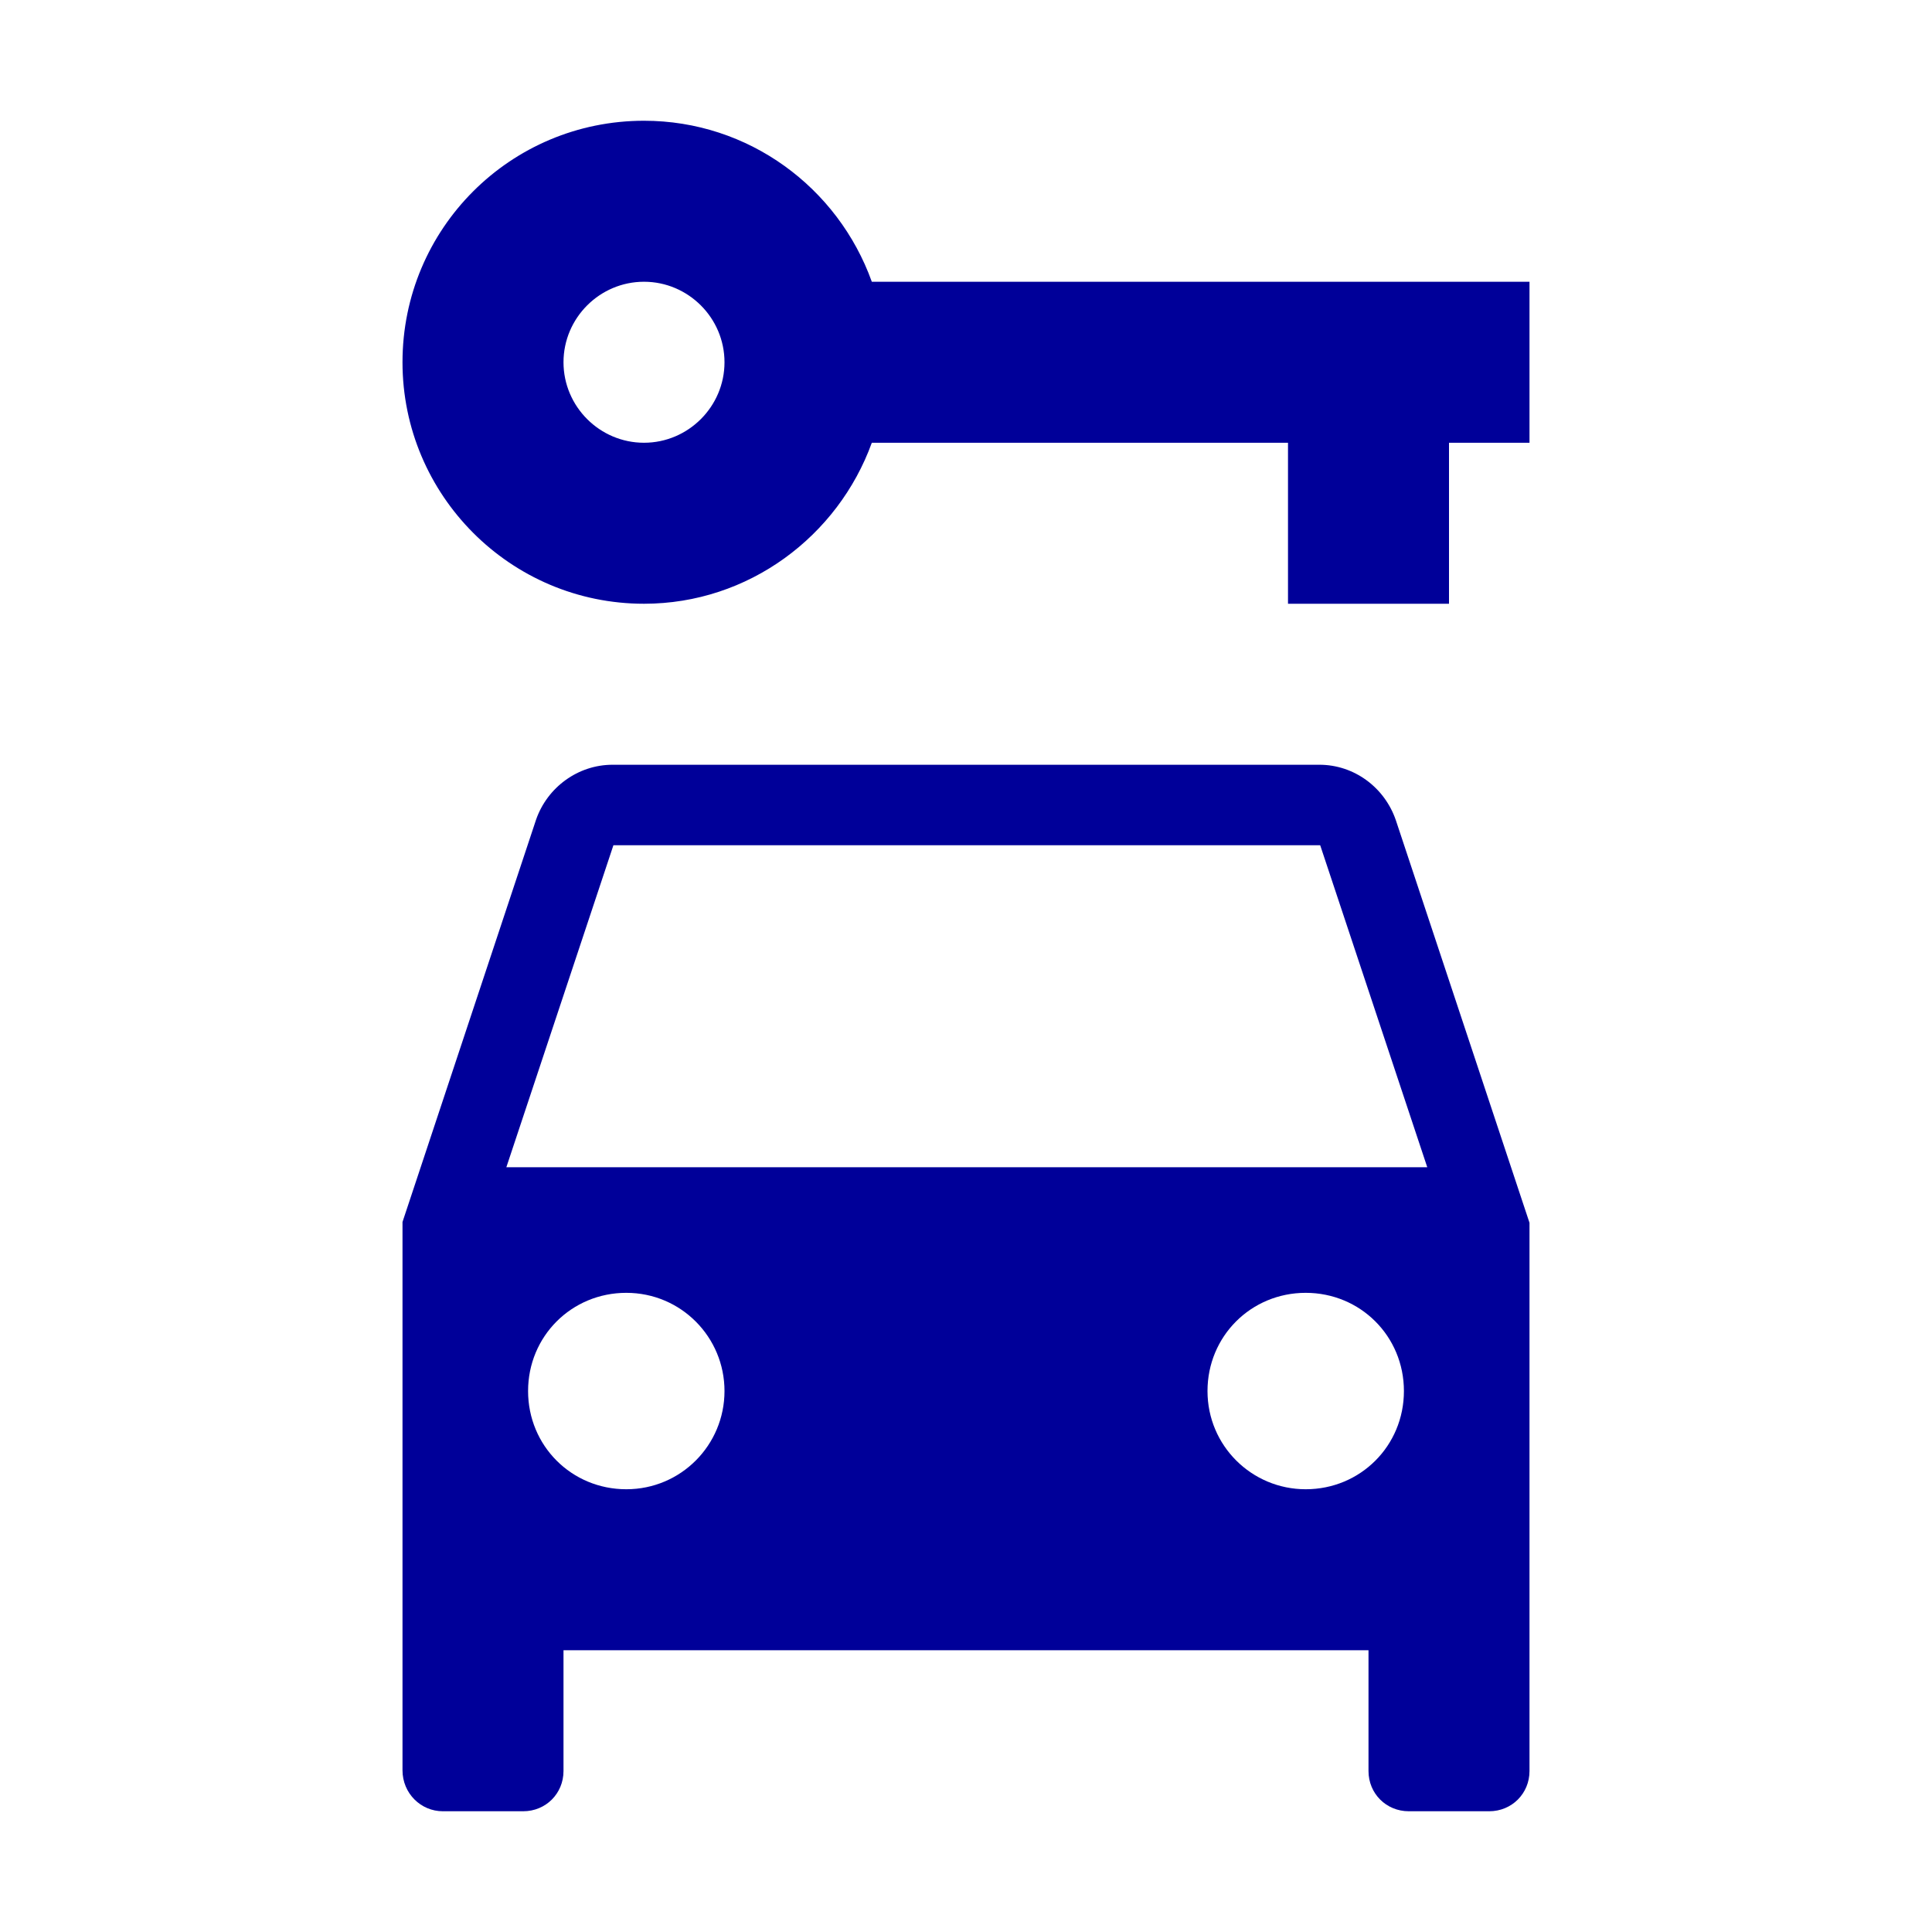
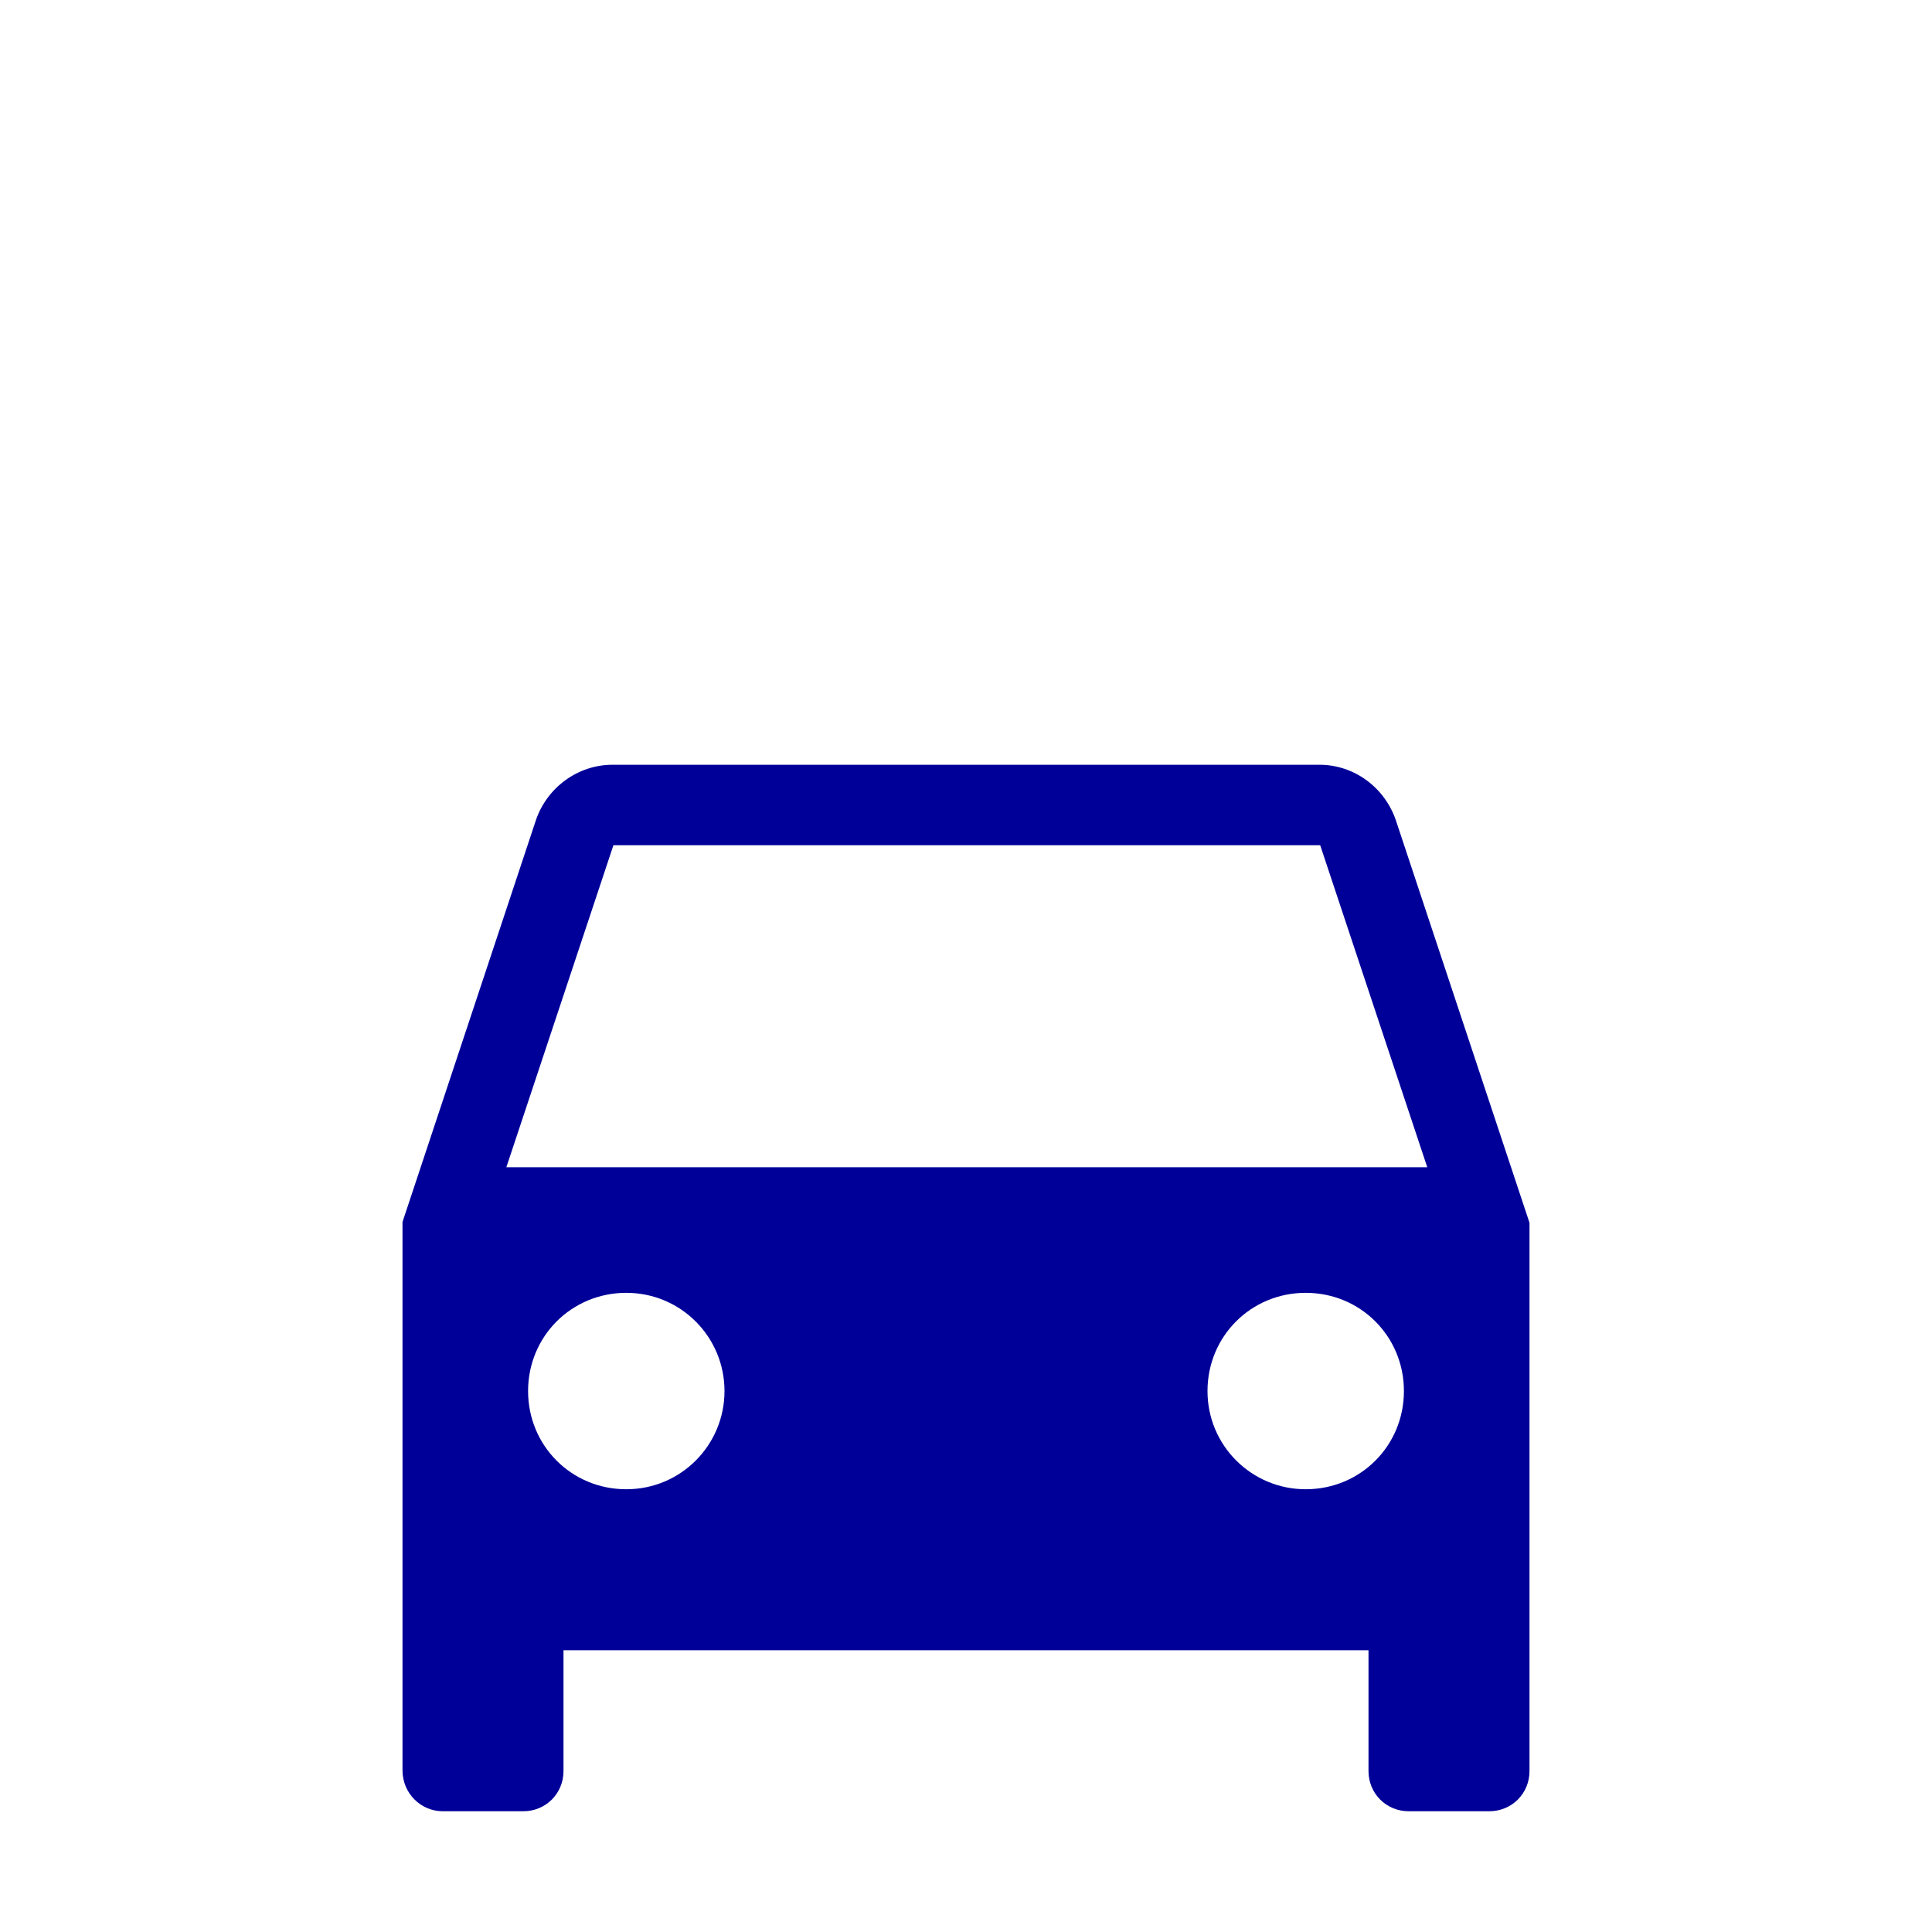
<svg xmlns="http://www.w3.org/2000/svg" width="24" height="24" viewBox="0 0 24 24" fill="none">
-   <path d="M16.39 9.5H7.61C7.18 9.5 6.8 9.78 6.66 10.18L5 15.18V21.99C5 22.28 5.23 22.5 5.5 22.5H6.5C6.78 22.5 7 22.28 7 22V20.5H17V22C17 22.28 17.22 22.5 17.5 22.5H18.5C18.78 22.5 19 22.28 19 22V15.19L17.34 10.19C17.2 9.78 16.82 9.5 16.39 9.5ZM7.78 18.5C7.1 18.5 6.56 17.96 6.56 17.28C6.56 16.6 7.1 16.06 7.78 16.06C8.46 16.06 9 16.61 9 17.28C9 17.95 8.46 18.5 7.78 18.5ZM16.22 18.5C15.55 18.5 15 17.96 15 17.28C15 16.6 15.54 16.06 16.22 16.06C16.9 16.06 17.44 16.6 17.44 17.28C17.44 17.96 16.9 18.5 16.22 18.5ZM6.29 14.5L7.62 10.5H16.4L17.73 14.5H6.29Z" fill="#000099" />
-   <path d="M10.83 3.5C10.41 2.33 9.3 1.5 8 1.5C6.34 1.5 5 2.84 5 4.5C5 6.15 6.34 7.5 8 7.5C9.3 7.5 10.41 6.66 10.83 5.5H16V7.5H18V5.5H19V3.5H10.83ZM8 5.5C7.45 5.5 7 5.05 7 4.5C7 3.95 7.45 3.5 8 3.5C8.55 3.5 9 3.95 9 4.5C9 5.05 8.55 5.5 8 5.5Z" fill="#000099" />
+   <path d="M16.39 9.5H7.61C7.18 9.5 6.8 9.78 6.66 10.18L5 15.18V21.99C5 22.28 5.23 22.5 5.5 22.5H6.5C6.78 22.5 7 22.28 7 22V20.5H17V22C17 22.28 17.22 22.5 17.5 22.5H18.5C18.78 22.5 19 22.28 19 22V15.19L17.34 10.19C17.2 9.78 16.82 9.5 16.39 9.5ZM7.78 18.5C7.1 18.5 6.56 17.96 6.56 17.28C6.56 16.6 7.1 16.06 7.78 16.06C8.46 16.06 9 16.61 9 17.28C9 17.95 8.46 18.5 7.78 18.5ZM16.22 18.5C15.55 18.5 15 17.96 15 17.28C15 16.6 15.54 16.06 16.22 16.06C16.9 16.06 17.44 16.6 17.44 17.28C17.44 17.96 16.9 18.5 16.22 18.5ZM6.29 14.5L7.62 10.5H16.4L17.73 14.5Z" fill="#000099" />
</svg>